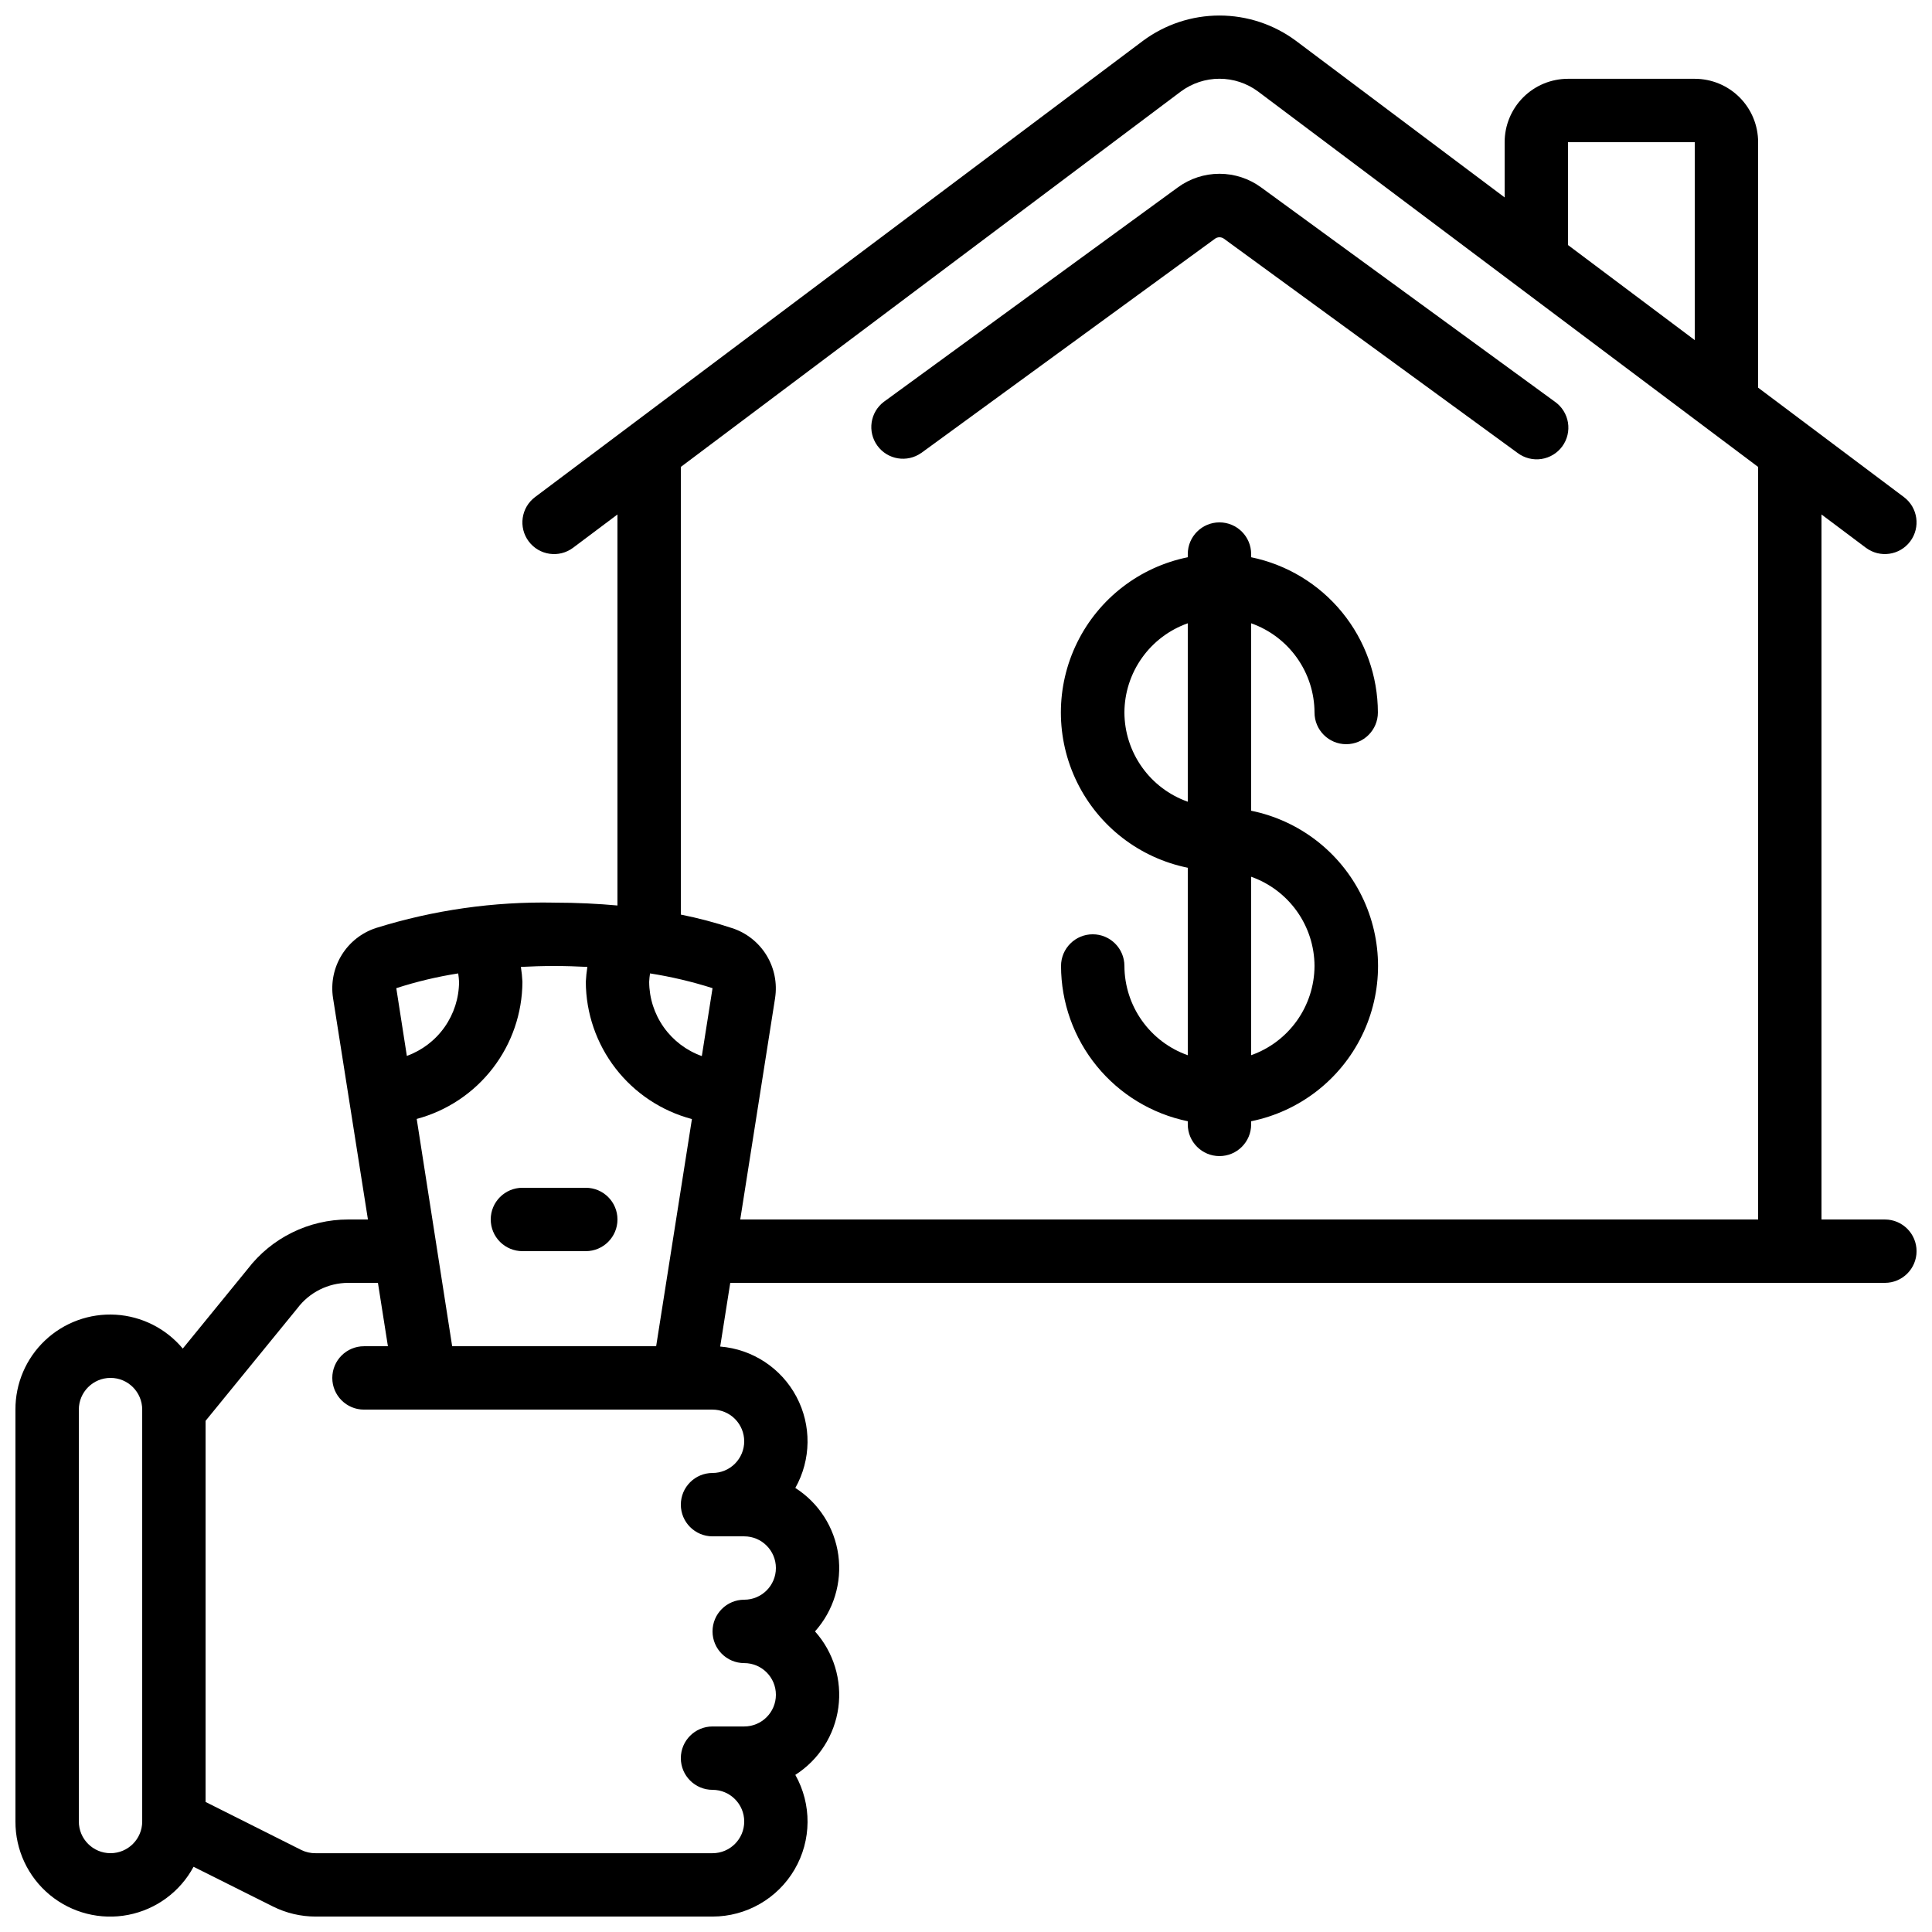
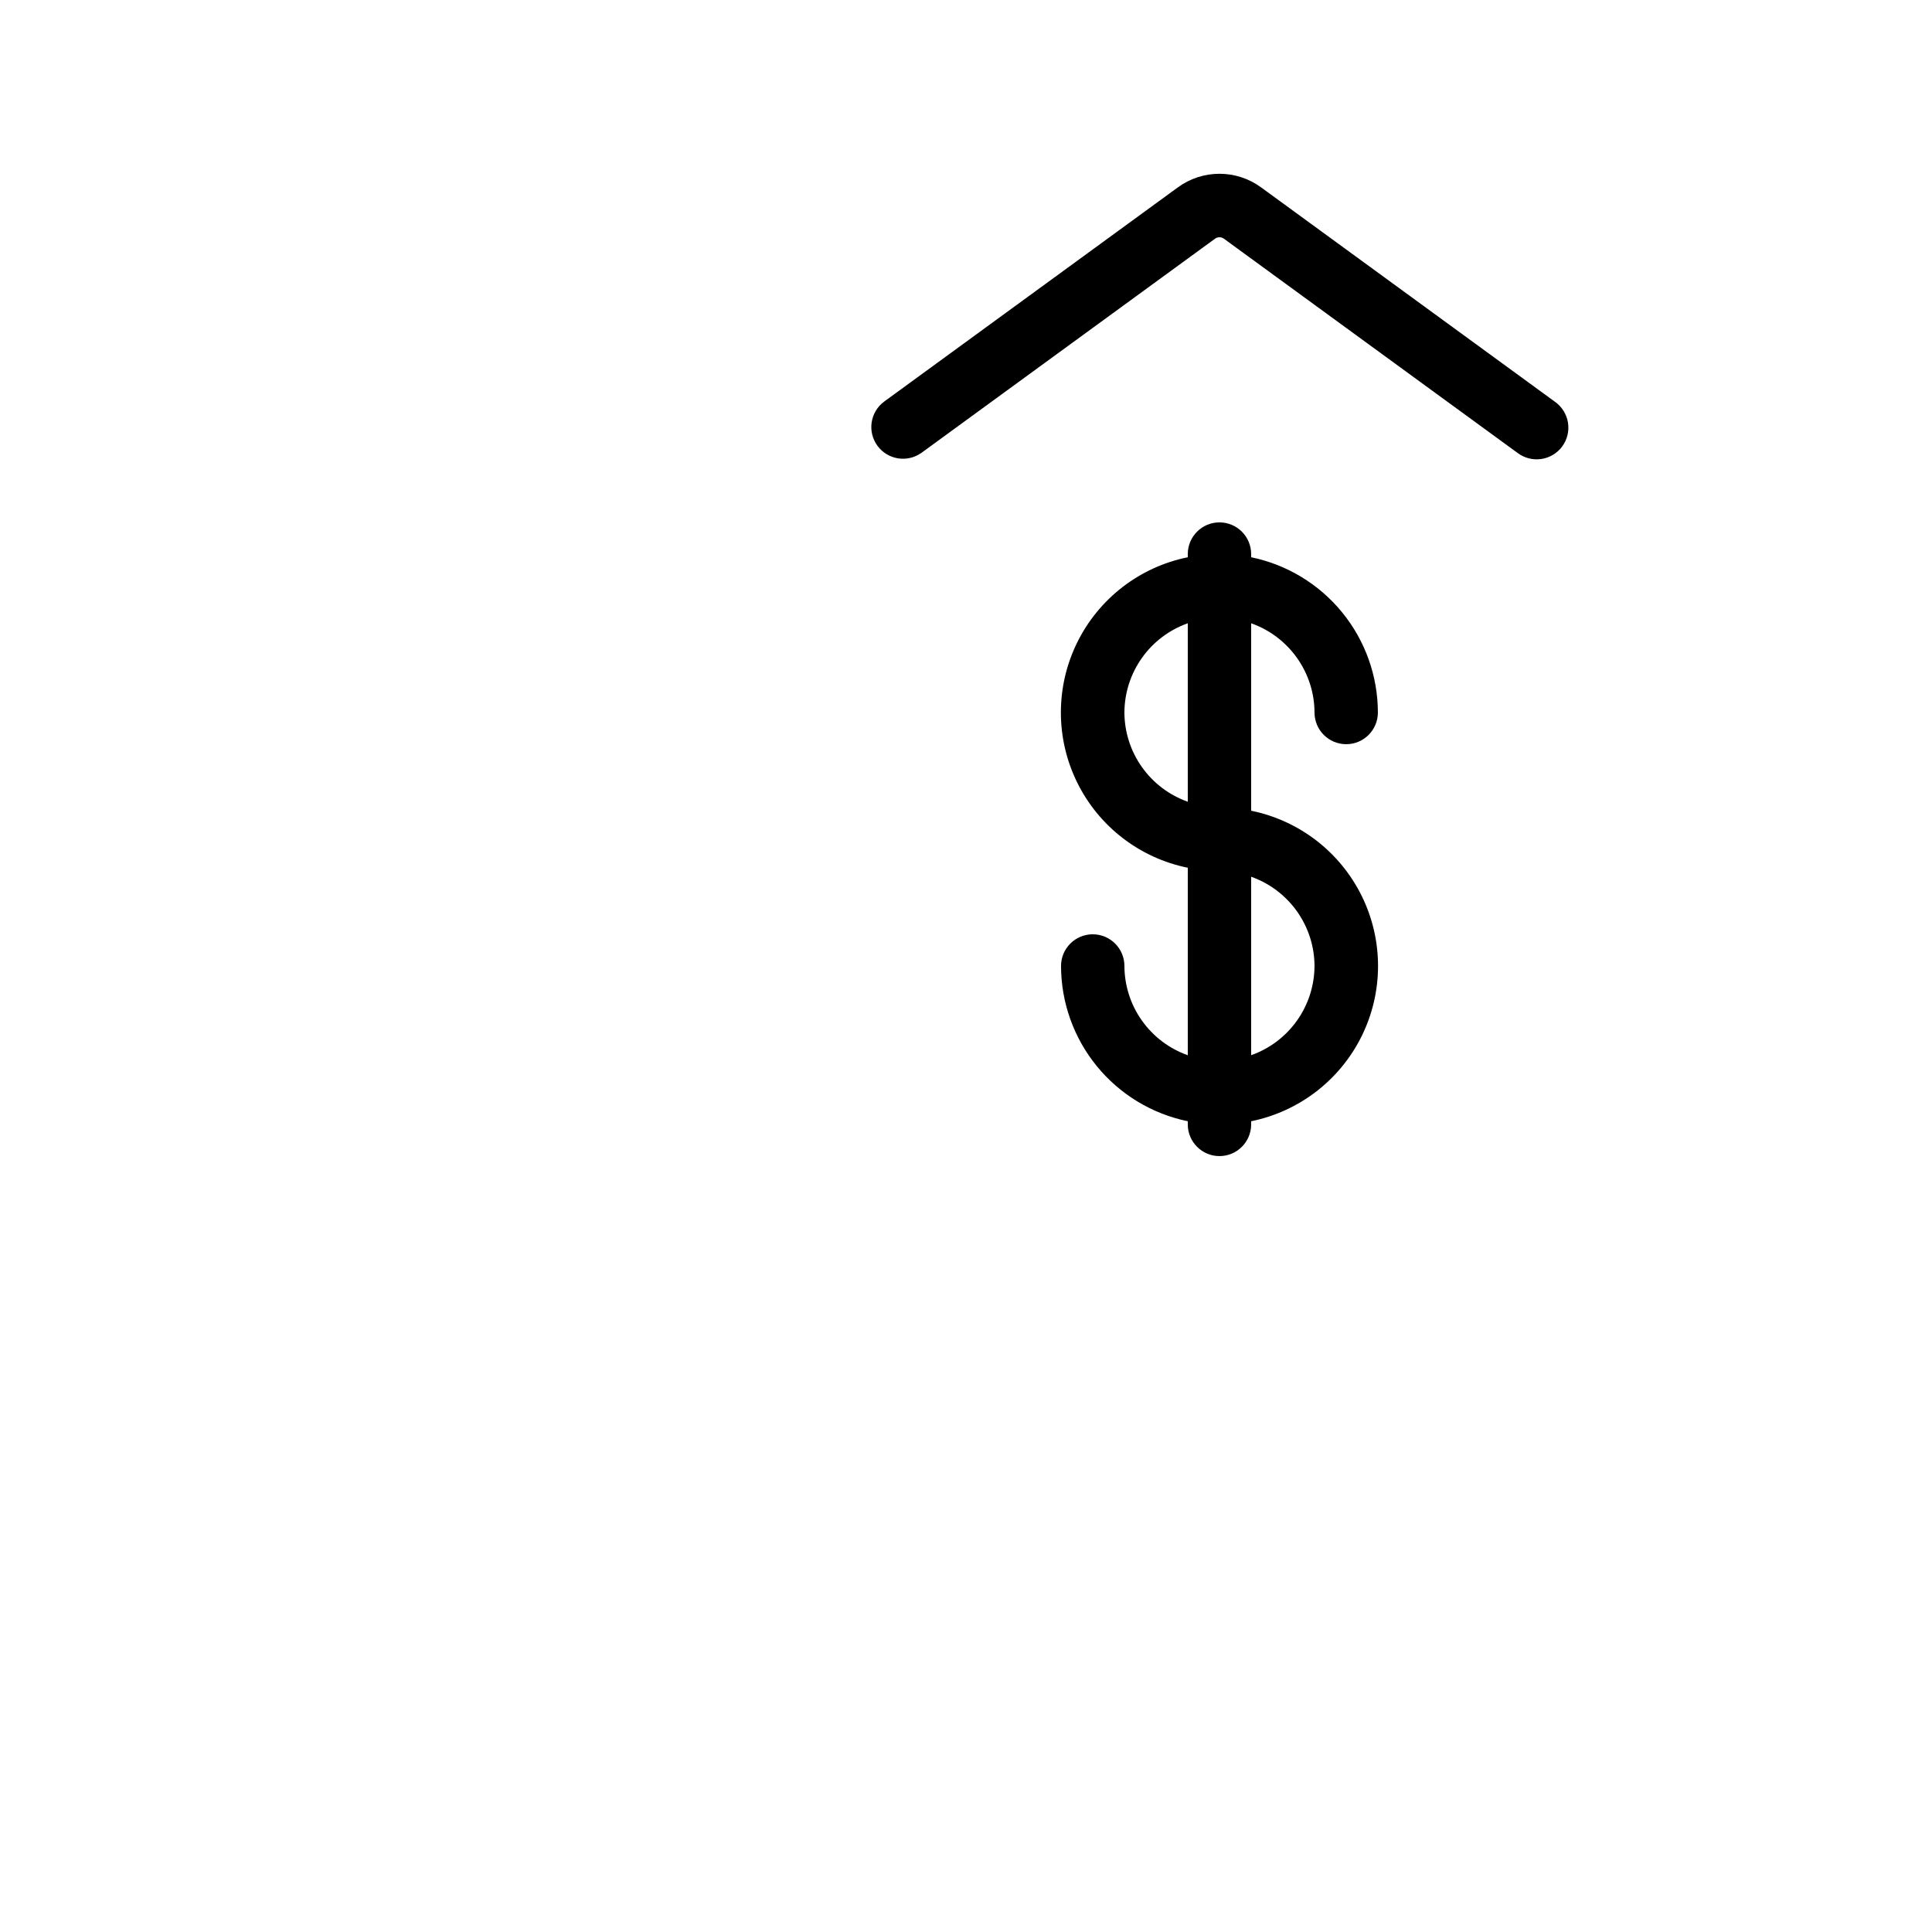
<svg xmlns="http://www.w3.org/2000/svg" width="800px" height="800px" version="1.1" viewBox="144 144 512 512">
  <defs>
    <clipPath id="a">
      <path d="m148.09 148.09h503.81v503.81h-503.81z" />
    </clipPath>
  </defs>
-   <path d="m274.05 467.17c0 2.227 0.883 4.363 2.457 5.938 1.578 1.574 3.711 2.461 5.938 2.461h16.797c4.637 0 8.395-3.758 8.395-8.398 0-4.637-3.758-8.395-8.395-8.395h-16.797c-4.637 0-8.395 3.758-8.395 8.395z" />
  <path d="m492.36 332.82c0 4.637 3.758 8.398 8.398 8.398 4.637 0 8.395-3.762 8.395-8.398-0.012-9.676-3.359-19.051-9.477-26.543-6.117-7.496-14.633-12.652-24.109-14.602v-0.84c0-4.637-3.758-8.398-8.398-8.398-4.637 0-8.395 3.762-8.395 8.398v0.84c-12.754 2.59-23.586 10.945-29.324 22.625-5.742 11.68-5.742 25.359 0 37.039 5.738 11.68 16.57 20.035 29.324 22.625v49.684c-4.898-1.73-9.137-4.934-12.145-9.168-3.008-4.234-4.629-9.293-4.648-14.484 0-4.641-3.762-8.398-8.398-8.398-4.637 0-8.398 3.758-8.398 8.398 0.016 9.672 3.359 19.047 9.48 26.543 6.117 7.496 14.633 12.652 24.109 14.602v0.84c0 4.637 3.758 8.395 8.395 8.395 4.641 0 8.398-3.758 8.398-8.395v-0.84c12.754-2.59 23.582-10.949 29.324-22.625 5.738-11.68 5.738-25.359 0-37.039-5.742-11.68-16.57-20.035-29.324-22.625v-49.676c4.894 1.73 9.133 4.93 12.141 9.164 3.008 4.231 4.633 9.289 4.652 14.48zm-50.383 0h0.004c0.02-5.191 1.645-10.25 4.652-14.48 3.004-4.234 7.246-7.434 12.141-9.164v47.289c-4.894-1.73-9.137-4.93-12.141-9.164-3.008-4.231-4.633-9.289-4.652-14.48zm50.383 67.176c-0.02 5.191-1.645 10.246-4.652 14.48-3.008 4.234-7.246 7.434-12.141 9.164v-47.293c4.894 1.73 9.133 4.934 12.141 9.164 3.008 4.234 4.633 9.293 4.652 14.484z" />
-   <path d="m388.15 264.04 77.863-56.797c0.695-0.488 1.621-0.488 2.316 0l77.863 56.805c1.797 1.348 4.062 1.922 6.285 1.59 2.223-0.332 4.223-1.539 5.547-3.356 1.324-1.82 1.863-4.09 1.5-6.309-0.363-2.219-1.605-4.199-3.441-5.496l-77.871-56.812c-3.203-2.348-7.07-3.613-11.043-3.613-3.969 0-7.836 1.266-11.039 3.613l-77.871 56.797h-0.004c-3.668 2.758-4.441 7.949-1.738 11.656 2.703 3.711 7.883 4.559 11.633 1.91z" />
+   <path d="m388.15 264.04 77.863-56.797c0.695-0.488 1.621-0.488 2.316 0l77.863 56.805c1.797 1.348 4.062 1.922 6.285 1.59 2.223-0.332 4.223-1.539 5.547-3.356 1.324-1.82 1.863-4.09 1.5-6.309-0.363-2.219-1.605-4.199-3.441-5.496l-77.871-56.812c-3.203-2.348-7.07-3.613-11.043-3.613-3.969 0-7.836 1.266-11.039 3.613l-77.871 56.797c-3.668 2.758-4.441 7.949-1.738 11.656 2.703 3.711 7.883 4.559 11.633 1.91z" />
  <g clip-path="url(#a)">
-     <path d="m643.51 467.17h-16.797v-186.83l11.754 8.816h0.004c3.711 2.781 8.973 2.031 11.754-1.68 2.785-3.711 2.031-8.973-1.68-11.754l-38.625-28.988v-65.059c0-4.453-1.77-8.723-4.918-11.875-3.148-3.148-7.422-4.918-11.875-4.918h-33.586c-4.453 0-8.727 1.77-11.875 4.918-3.148 3.152-4.918 7.422-4.918 11.875v14.645l-55.27-41.473c-5.867-4.367-12.992-6.731-20.309-6.731-7.316 0-14.438 2.363-20.309 6.731l-161.06 120.88c-3.711 2.781-4.461 8.043-1.68 11.754 2.785 3.711 8.047 4.461 11.758 1.68l11.754-8.816v103.62c-5.113-0.461-10.68-0.754-16.793-0.754v-0.004c-15.984-0.309-31.918 1.961-47.184 6.719-3.789 1.234-7.016 3.773-9.105 7.168-2.086 3.391-2.902 7.418-2.297 11.355l9.254 58.727h-5.246c-10.453 0.004-20.309 4.871-26.66 13.168l-17.164 21.043c-4.438-5.32-10.875-8.57-17.789-8.977-6.914-0.406-13.691 2.066-18.719 6.828-5.031 4.762-7.867 11.395-7.836 18.32v109.16c-0.031 7.519 3.309 14.656 9.102 19.449 5.797 4.789 13.434 6.731 20.812 5.289 7.379-1.441 13.723-6.117 17.285-12.738l21.074 10.539c3.5 1.742 7.352 2.648 11.262 2.652h105.2c8.949-0.004 17.227-4.754 21.742-12.48s4.59-17.27 0.199-25.07c6.223-3.977 10.391-10.484 11.395-17.805 1.004-7.316-1.258-14.707-6.18-20.215 4.922-5.508 7.184-12.898 6.18-20.215-1.004-7.32-5.172-13.828-11.395-17.805 4.211-7.484 4.324-16.598 0.293-24.18-4.027-7.586-11.645-12.594-20.203-13.289l2.664-16.879h305.99c4.637 0 8.395-3.758 8.395-8.395 0-4.637-3.758-8.398-8.395-8.398zm-83.969-285.49h33.586v52.453l-33.586-25.191zm-229.55 242.19c-4.066-1.445-7.586-4.113-10.086-7.633-2.496-3.519-3.848-7.727-3.867-12.043 0.035-0.746 0.113-1.492 0.227-2.231 5.613 0.879 11.152 2.188 16.566 3.91zm-30.336-23.629c-0.203 1.309-0.344 2.629-0.41 3.953 0.035 8.312 2.809 16.379 7.891 22.953 5.086 6.574 12.195 11.289 20.23 13.414l-9.48 60.199h-54.059l-9.395-60.23h-0.004c8.012-2.144 15.094-6.863 20.156-13.43 5.062-6.562 7.828-14.613 7.863-22.906-0.062-1.324-0.203-2.644-0.41-3.953 2.797-0.145 5.703-0.242 8.809-0.242 3.106 0 6.012 0.098 8.809 0.242zm-34.227 1.723c0.113 0.738 0.191 1.484 0.227 2.231-0.02 4.297-1.359 8.48-3.832 11.992-2.477 3.512-5.969 6.176-10.004 7.641l-2.797-17.953c5.356-1.734 10.844-3.043 16.406-3.91zm-83.742 224.75c0 4.641-3.758 8.398-8.395 8.398-4.637 0-8.398-3.758-8.398-8.398v-109.16c0-4.637 3.762-8.398 8.398-8.398 4.637 0 8.395 3.762 8.395 8.398zm159.54-100.76c0 2.231-0.887 4.363-2.461 5.938-1.574 1.578-3.711 2.461-5.938 2.461-4.637 0-8.398 3.758-8.398 8.398 0 4.637 3.762 8.395 8.398 8.395h8.398c4.637 0 8.395 3.762 8.395 8.398 0 4.637-3.758 8.395-8.395 8.395-4.641 0-8.398 3.762-8.398 8.398s3.758 8.398 8.398 8.398c4.637 0 8.395 3.758 8.395 8.395s-3.758 8.398-8.395 8.398h-8.398c-4.637 0-8.398 3.758-8.398 8.395s3.762 8.398 8.398 8.398 8.398 3.758 8.398 8.395c0 4.641-3.762 8.398-8.398 8.398h-105.2c-1.301 0.016-2.586-0.273-3.754-0.84l-25.398-12.746v-100.99l24.348-29.852c3.18-4.219 8.152-6.703 13.438-6.719h7.894l2.644 16.793-6.344 0.004c-4.637 0-8.395 3.758-8.395 8.395s3.758 8.398 8.395 8.398h92.367c2.227 0 4.363 0.883 5.938 2.457 1.574 1.578 2.461 3.711 2.461 5.938zm-3.199-135.99v0.004c-4.457-1.477-8.996-2.676-13.598-3.594v-118.64l132.51-99.484c2.961-2.195 6.547-3.383 10.23-3.383 3.688 0 7.273 1.188 10.234 3.383l132.52 99.492v199.43h-269.75l9.238-58.684h-0.004c0.609-3.938-0.203-7.957-2.285-11.352-2.086-3.394-5.309-5.934-9.09-7.172z" />
-   </g>
+     </g>
</svg>